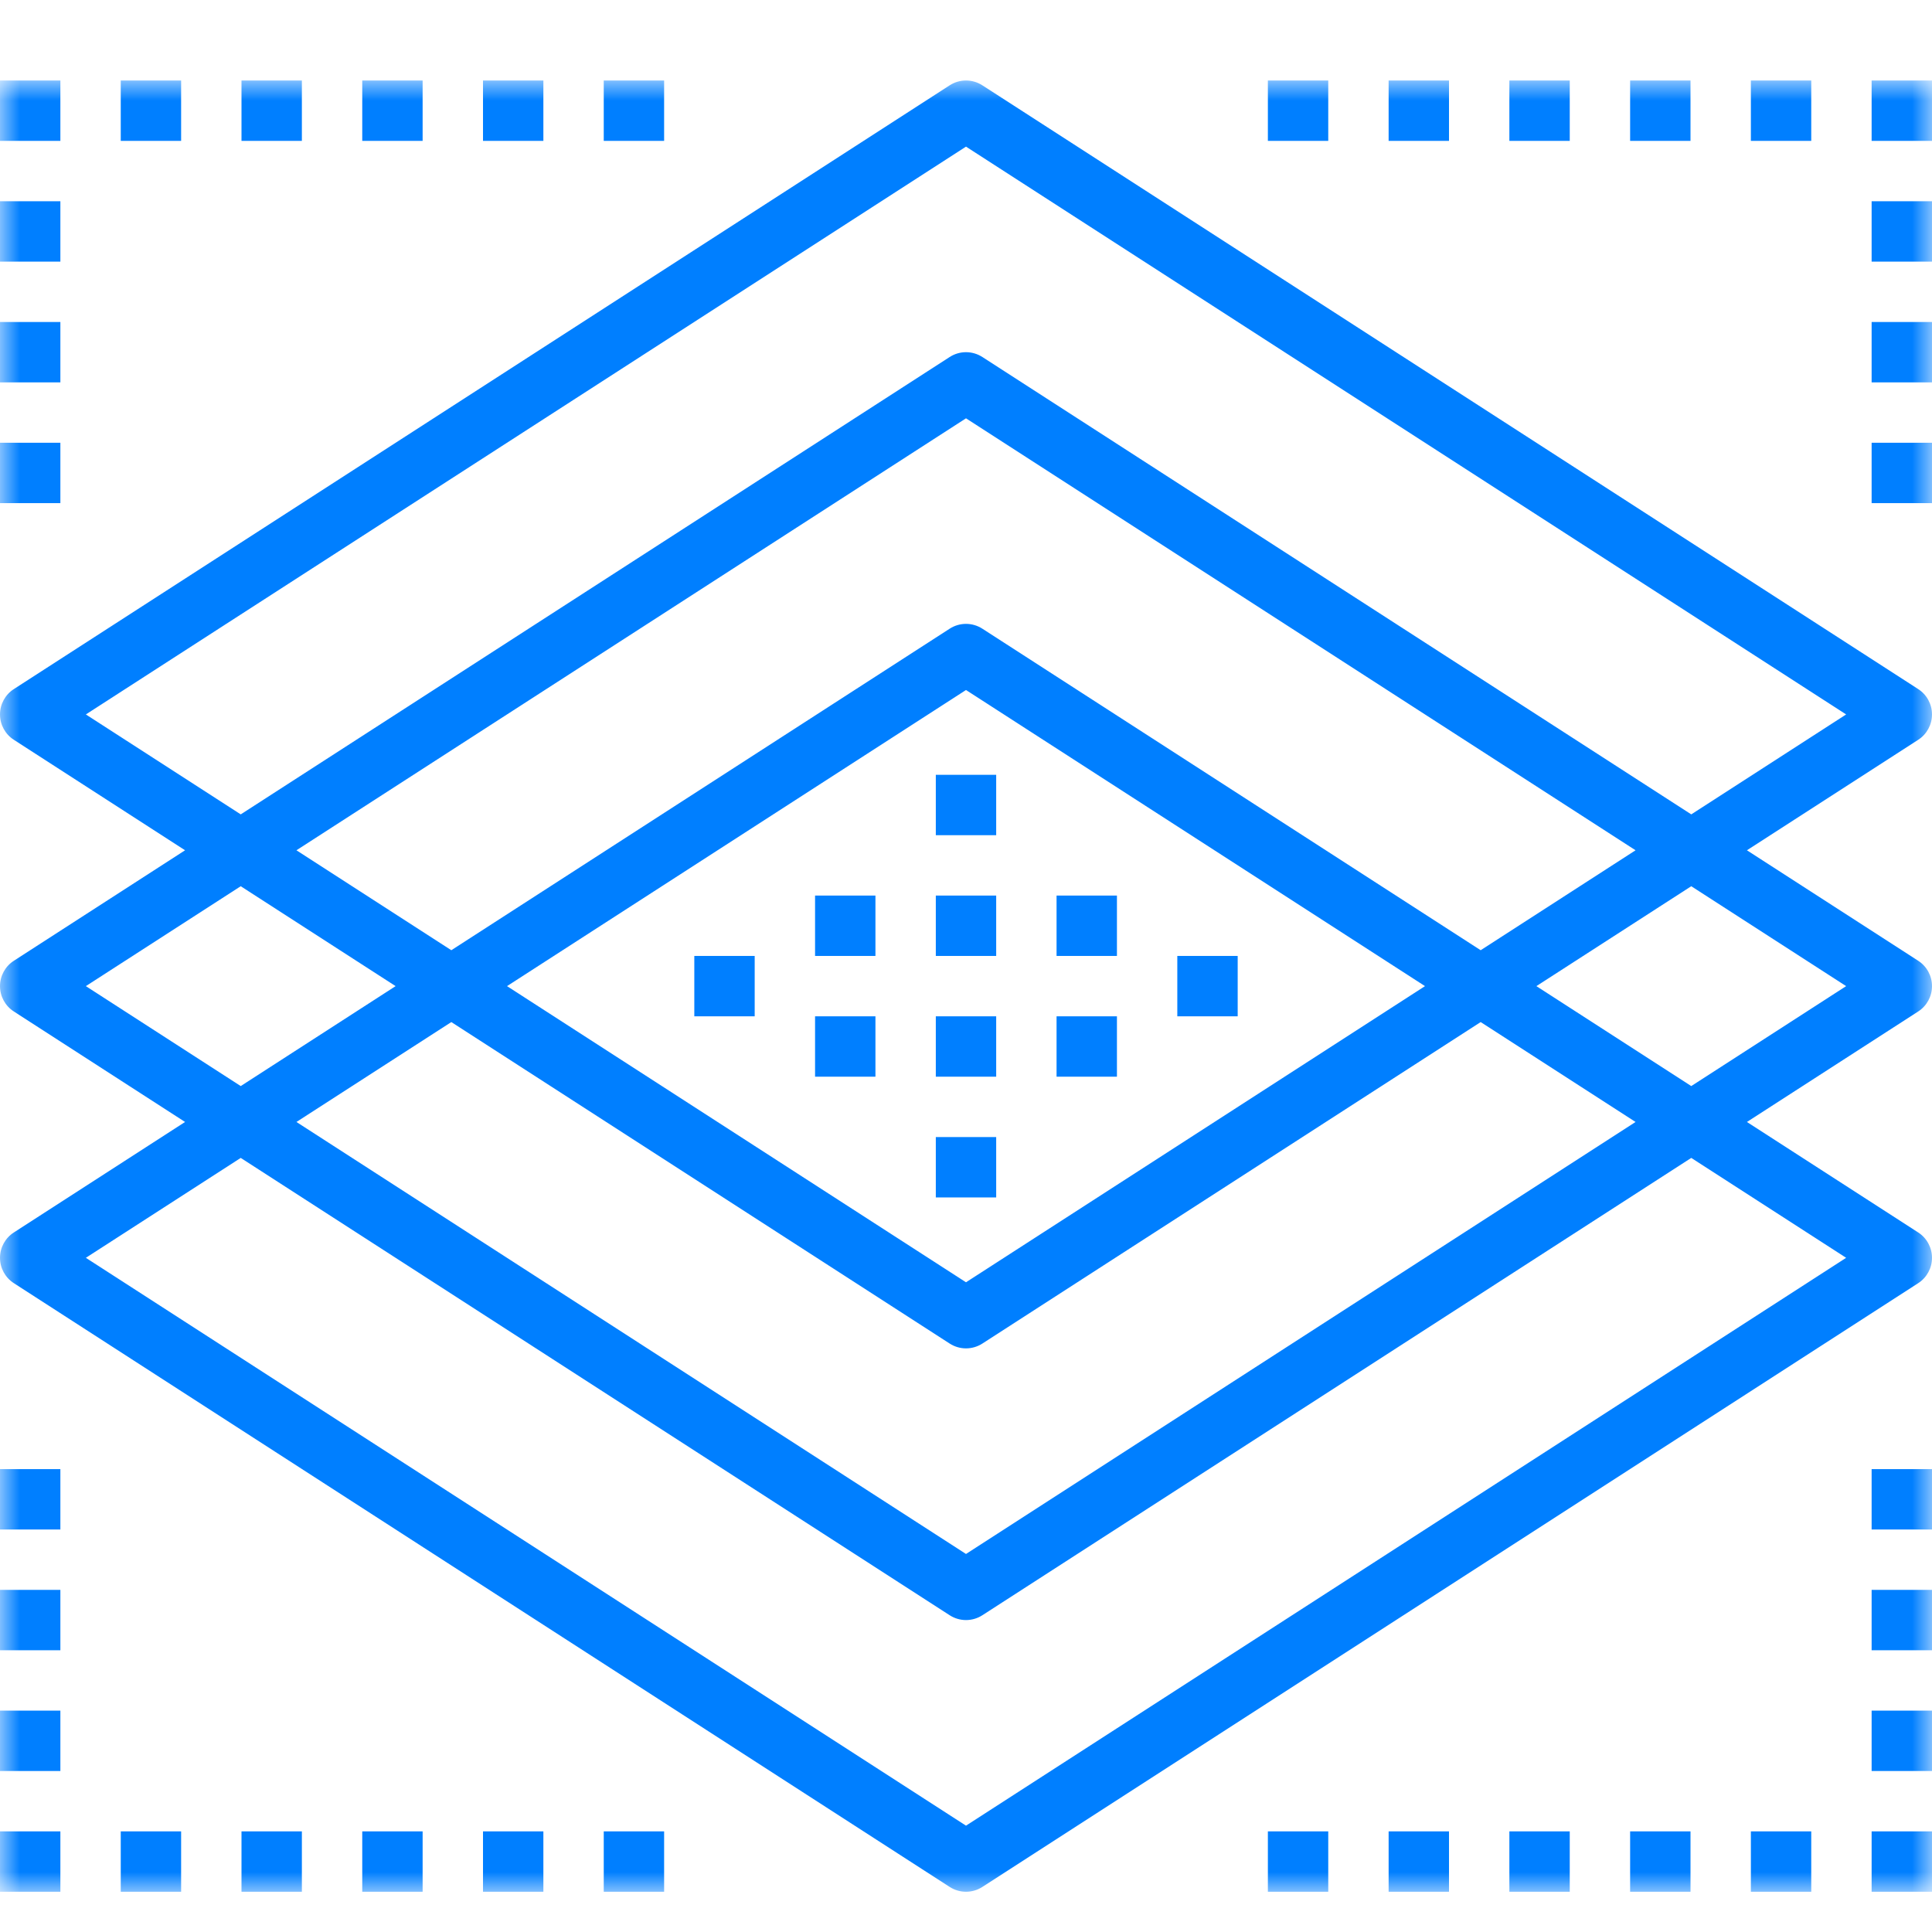
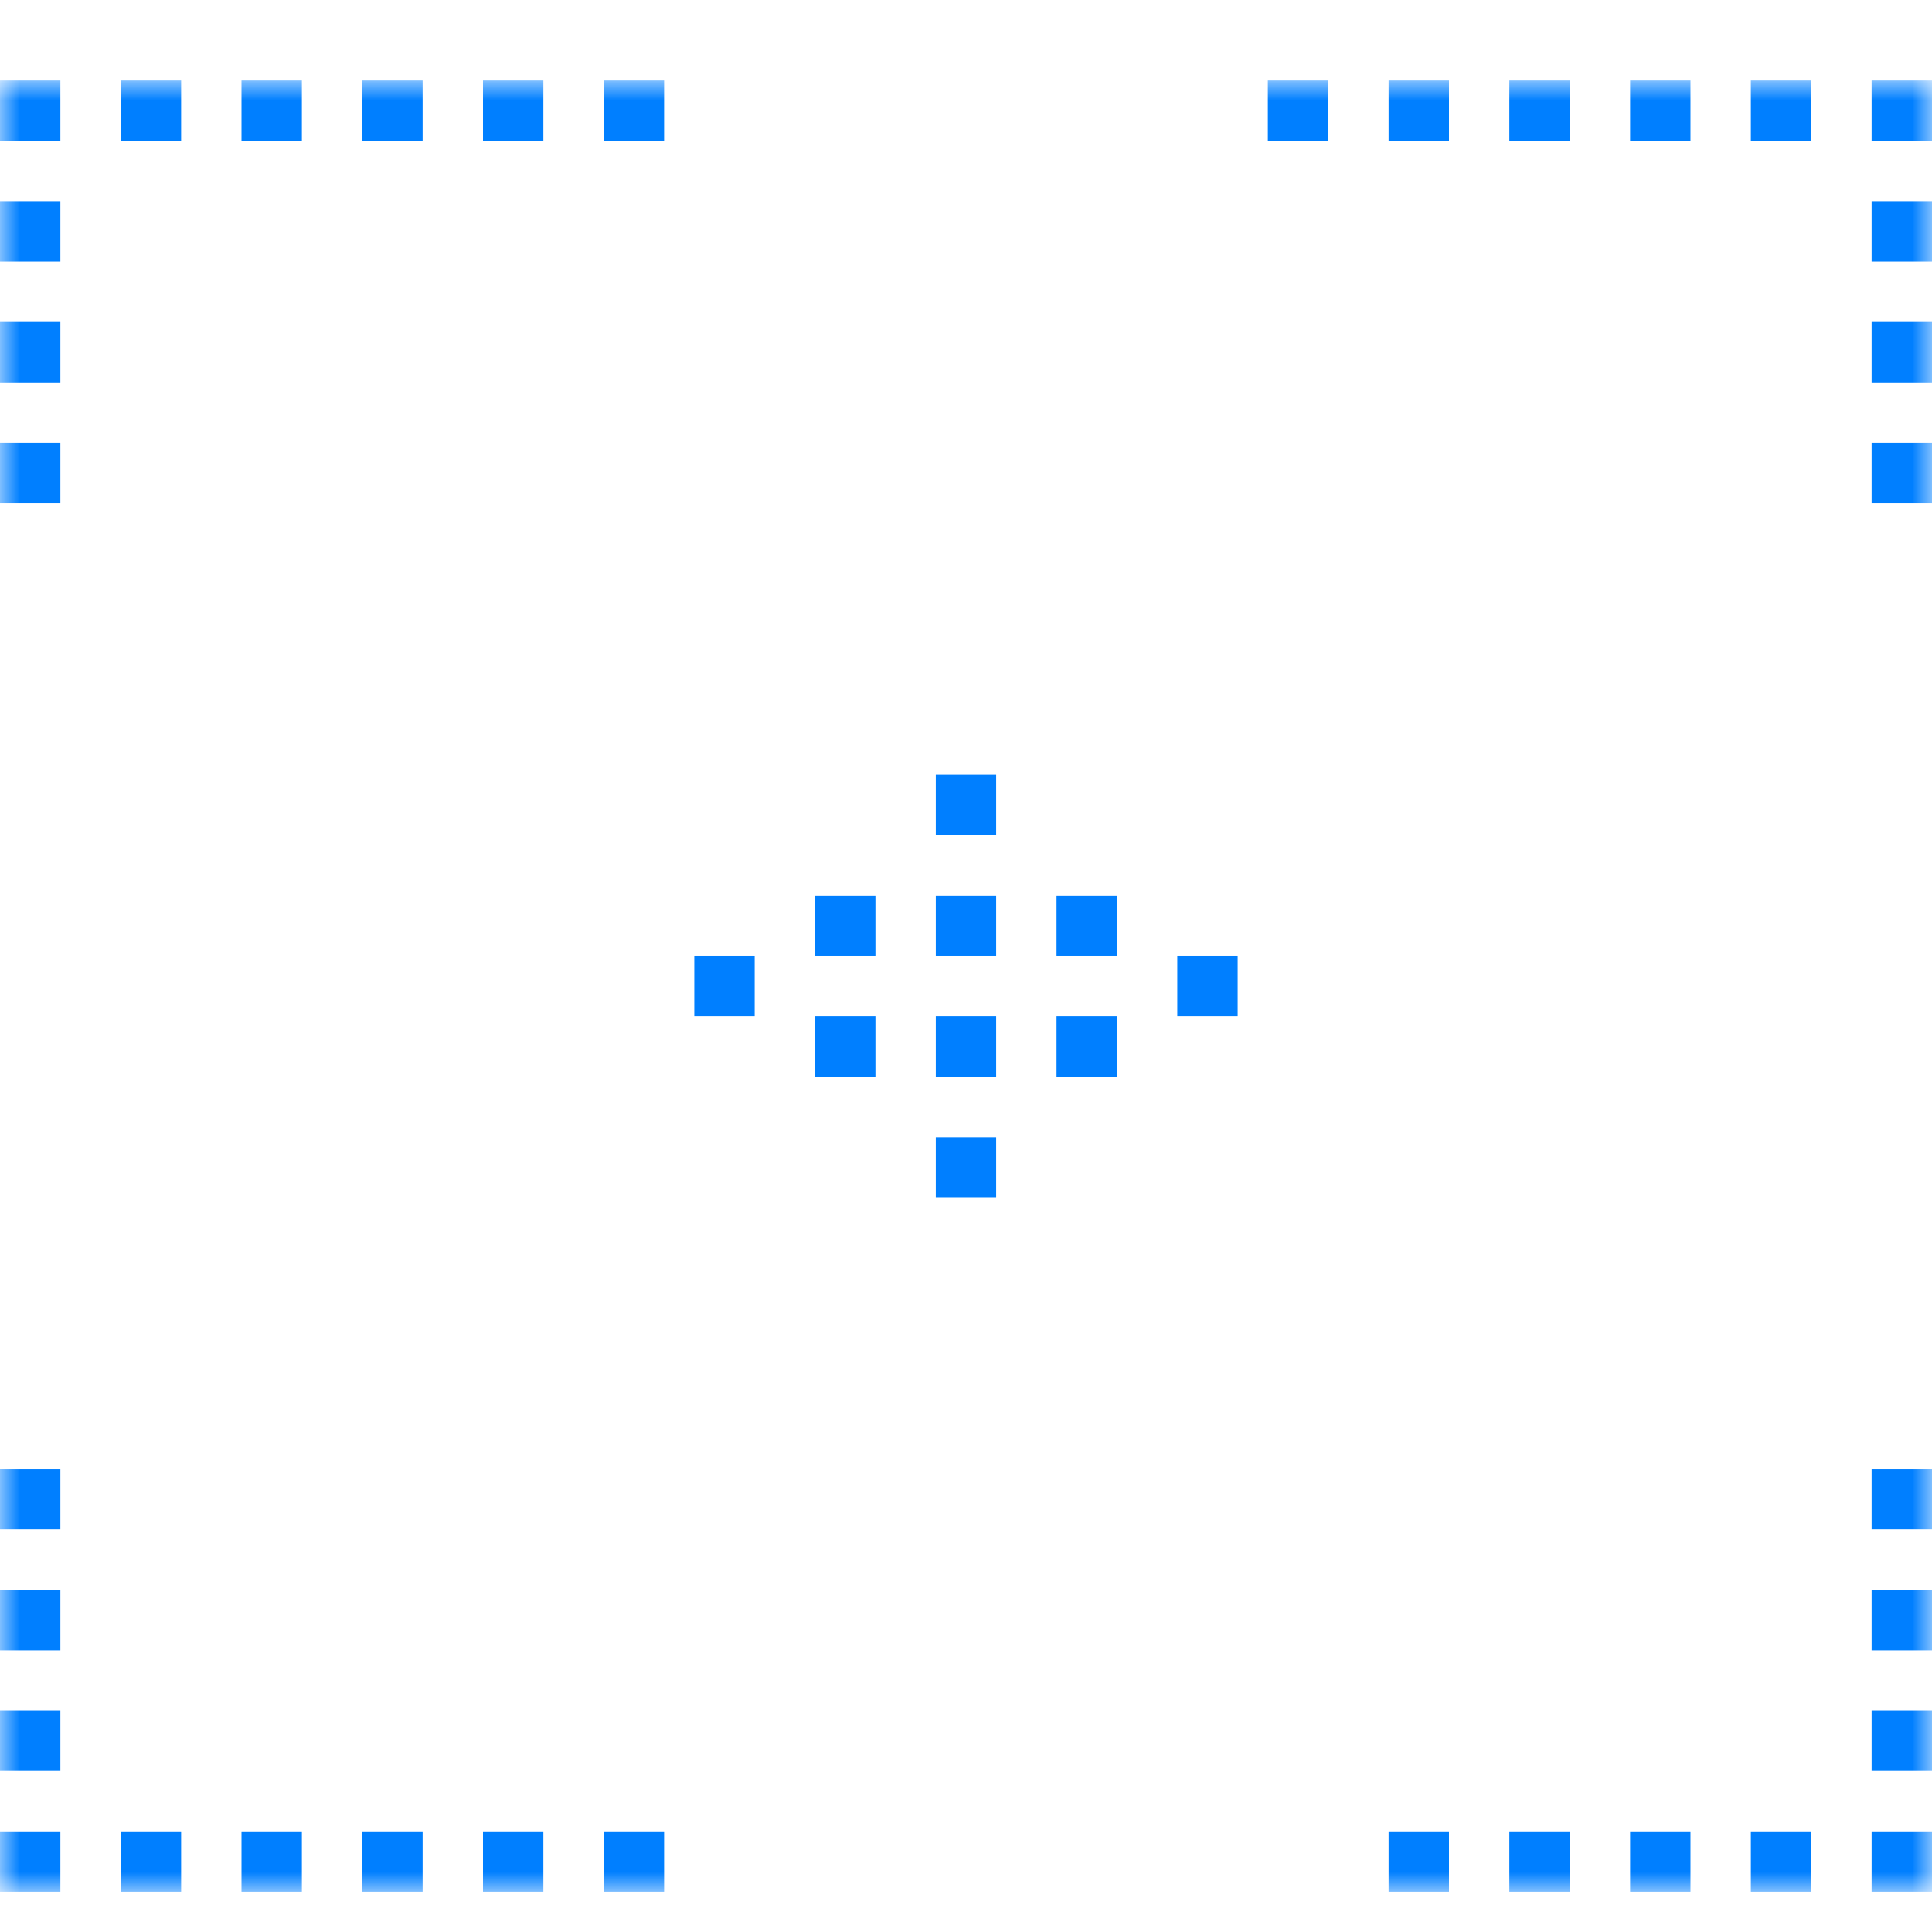
<svg xmlns="http://www.w3.org/2000/svg" xmlns:xlink="http://www.w3.org/1999/xlink" width="48px" height="48px" viewBox="0 0 48 48" version="1.1">
  <title>icon01</title>
  <defs>
-     <polygon id="path-1" points="0 0 48 0 48 45 0 45" />
    <polygon id="path-3" points="0 45 48 45 48 0 0 0" />
  </defs>
  <g id="icon01" stroke="none" stroke-width="1" fill="none" fill-rule="evenodd">
    <g id="编组" transform="translate(0, 2)">
      <g>
        <mask id="mask-2" fill="white">
          <use xlink:href="#path-1" />
        </mask>
        <g id="Clip-2" />
        <path d="M42.019,18.233 L24.407,6.87 C24.159,6.71 23.841,6.71 23.594,6.87 L5.981,18.233 L2.133,15.75 L24,1.643 L45.867,15.75 L42.019,18.233 Z M45.867,22.5 L42.019,24.983 L38.171,22.5 L42.019,20.018 L45.867,22.5 Z M45.867,29.25 L24,43.358 L2.133,29.25 L5.981,26.768 L23.594,38.13 C23.718,38.21 23.859,38.25 24,38.25 C24.141,38.25 24.283,38.21 24.407,38.13 L42.019,26.768 L45.867,29.25 Z M24.407,13.62 C24.159,13.46 23.841,13.46 23.594,13.62 L11.213,21.608 L7.365,19.125 L24,8.393 L40.635,19.125 L36.787,21.608 L24.407,13.62 Z M36.787,23.393 L40.635,25.875 L24,36.608 L7.365,25.875 L11.213,23.393 L23.594,31.38 C23.718,31.46 23.859,31.5 24,31.5 C24.141,31.5 24.283,31.46 24.407,31.38 L36.787,23.393 Z M24,29.858 L12.597,22.5 L24,15.143 L35.404,22.5 L24,29.858 Z M2.133,22.5 L5.981,20.018 L9.829,22.5 L5.981,24.983 L2.133,22.5 Z M48,15.75 C48,15.495 47.871,15.258 47.657,15.12 L24.407,0.12 C24.159,-0.04 23.841,-0.04 23.594,0.12 L0.344,15.12 C0.129,15.258 0,15.495 0,15.75 C0,16.005 0.129,16.242 0.344,16.38 L4.598,19.125 L0.344,21.87 C0.129,22.008 0,22.245 0,22.5 C0,22.755 0.129,22.992 0.344,23.13 L4.598,25.875 L0.344,28.62 C0.129,28.758 0,28.995 0,29.25 C0,29.505 0.129,29.742 0.344,29.88 L23.594,44.88 C23.718,44.96 23.859,45 24,45 C24.141,45 24.283,44.96 24.407,44.88 L47.657,29.88 C47.871,29.742 48,29.505 48,29.25 C48,28.995 47.871,28.758 47.657,28.62 L43.402,25.875 L47.657,23.13 C47.871,22.992 48,22.755 48,22.5 C48,22.245 47.871,22.008 47.657,21.87 L43.402,19.125 L47.657,16.38 C47.871,16.242 48,16.005 48,15.75 L48,15.75 Z" id="Fill-1" fill="#007FFF" mask="url(#mask-2)" />
      </g>
      <mask id="mask-4" fill="white">
        <use xlink:href="#path-3" />
      </mask>
      <g id="Clip-4" />
      <polygon id="Fill-3" fill="#007FFF" mask="url(#mask-4)" points="23.25 21.75 24.75 21.75 24.75 20.25 23.25 20.25" />
      <polygon id="Fill-5" fill="#007FFF" mask="url(#mask-4)" points="23.25 18.75 24.75 18.75 24.75 17.25 23.25 17.25" />
      <polygon id="Fill-6" fill="#007FFF" mask="url(#mask-4)" points="23.25 24.75 24.75 24.75 24.75 23.25 23.25 23.25" />
      <polygon id="Fill-7" fill="#007FFF" mask="url(#mask-4)" points="26.25 21.75 27.75 21.75 27.75 20.25 26.25 20.25" />
      <polygon id="Fill-8" fill="#007FFF" mask="url(#mask-4)" points="29.25 23.25 30.75 23.25 30.75 21.75 29.25 21.75" />
      <polygon id="Fill-9" fill="#007FFF" mask="url(#mask-4)" points="17.25 23.25 18.75 23.25 18.75 21.75 17.25 21.75" />
      <polygon id="Fill-10" fill="#007FFF" mask="url(#mask-4)" points="26.25 24.75 27.75 24.75 27.75 23.25 26.25 23.25" />
      <polygon id="Fill-11" fill="#007FFF" mask="url(#mask-4)" points="20.25 21.75 21.75 21.75 21.75 20.25 20.25 20.25" />
      <polygon id="Fill-12" fill="#007FFF" mask="url(#mask-4)" points="20.25 24.75 21.75 24.75 21.75 23.25 20.25 23.25" />
      <polygon id="Fill-13" fill="#007FFF" mask="url(#mask-4)" points="23.25 27.75 24.75 27.75 24.75 26.25 23.25 26.25" />
      <polygon id="Fill-14" fill="#007FFF" mask="url(#mask-4)" points="46.5 39 48 39 48 37.5 46.5 37.5" />
      <polygon id="Fill-15" fill="#007FFF" mask="url(#mask-4)" points="46.5 36 48 36 48 34.5 46.5 34.5" />
      <polygon id="Fill-16" fill="#007FFF" mask="url(#mask-4)" points="46.5 42 48 42 48 40.5 46.5 40.5" />
      <polygon id="Fill-17" fill="#007FFF" mask="url(#mask-4)" points="46.5 45 48 45 48 43.5 46.5 43.5" />
      <polygon id="Fill-18" fill="#007FFF" mask="url(#mask-4)" points="46.5 4.5 48 4.5 48 3 46.5 3" />
      <polygon id="Fill-19" fill="#007FFF" mask="url(#mask-4)" points="46.5 1.5 48 1.5 48 0 46.5 0" />
      <polygon id="Fill-20" fill="#007FFF" mask="url(#mask-4)" points="46.5 7.5 48 7.5 48 6 46.5 6" />
      <polygon id="Fill-21" fill="#007FFF" mask="url(#mask-4)" points="46.5 10.5 48 10.5 48 9 46.5 9" />
      <polygon id="Fill-22" fill="#007FFF" mask="url(#mask-4)" points="0 39 1.5 39 1.5 37.5 0 37.5" />
      <polygon id="Fill-23" fill="#007FFF" mask="url(#mask-4)" points="0 36 1.5 36 1.5 34.5 0 34.5" />
      <polygon id="Fill-24" fill="#007FFF" mask="url(#mask-4)" points="0 42 1.5 42 1.5 40.5 0 40.5" />
      <polygon id="Fill-25" fill="#007FFF" mask="url(#mask-4)" points="0 45 1.5 45 1.5 43.5 0 43.5" />
      <polygon id="Fill-26" fill="#007FFF" mask="url(#mask-4)" points="0 4.5 1.5 4.5 1.5 3 0 3" />
      <polygon id="Fill-27" fill="#007FFF" mask="url(#mask-4)" points="0 1.5 1.5 1.5 1.5 0 0 0" />
      <polygon id="Fill-28" fill="#007FFF" mask="url(#mask-4)" points="3 1.5 4.5 1.5 4.5 0 3 0" />
      <polygon id="Fill-29" fill="#007FFF" mask="url(#mask-4)" points="6 1.5 7.5 1.5 7.5 0 6 0" />
      <polygon id="Fill-30" fill="#007FFF" mask="url(#mask-4)" points="9 1.5 10.5 1.5 10.5 0 9 0" />
      <polygon id="Fill-31" fill="#007FFF" mask="url(#mask-4)" points="12 1.5 13.5 1.5 13.5 0 12 0" />
      <polygon id="Fill-32" fill="#007FFF" mask="url(#mask-4)" points="15 1.5 16.5 1.5 16.5 0 15 0" />
      <polygon id="Fill-33" fill="#007FFF" mask="url(#mask-4)" points="31.5 1.5 33 1.5 33 0 31.5 0" />
      <polygon id="Fill-34" fill="#007FFF" mask="url(#mask-4)" points="34.5 1.5 36 1.5 36 0 34.5 0" />
      <polygon id="Fill-35" fill="#007FFF" mask="url(#mask-4)" points="37.5 1.5 39 1.5 39 0 37.5 0" />
      <polygon id="Fill-36" fill="#007FFF" mask="url(#mask-4)" points="40.5 1.5 42 1.5 42 0 40.5 0" />
      <polygon id="Fill-37" fill="#007FFF" mask="url(#mask-4)" points="43.5 1.5 45 1.5 45 0 43.5 0" />
      <polygon id="Fill-38" fill="#007FFF" mask="url(#mask-4)" points="3 45 4.5 45 4.5 43.5 3 43.5" />
      <polygon id="Fill-39" fill="#007FFF" mask="url(#mask-4)" points="6 45 7.5 45 7.5 43.5 6 43.5" />
      <polygon id="Fill-40" fill="#007FFF" mask="url(#mask-4)" points="9 45 10.5 45 10.5 43.5 9 43.5" />
      <polygon id="Fill-41" fill="#007FFF" mask="url(#mask-4)" points="12 45 13.5 45 13.5 43.5 12 43.5" />
      <polygon id="Fill-42" fill="#007FFF" mask="url(#mask-4)" points="15 45 16.5 45 16.5 43.5 15 43.5" />
-       <polygon id="Fill-43" fill="#007FFF" mask="url(#mask-4)" points="31.5 45 33 45 33 43.5 31.5 43.5" />
      <polygon id="Fill-44" fill="#007FFF" mask="url(#mask-4)" points="34.5 45 36 45 36 43.5 34.5 43.5" />
      <polygon id="Fill-45" fill="#007FFF" mask="url(#mask-4)" points="37.5 45 39 45 39 43.5 37.5 43.5" />
      <polygon id="Fill-46" fill="#007FFF" mask="url(#mask-4)" points="40.5 45 42 45 42 43.5 40.5 43.5" />
      <polygon id="Fill-47" fill="#007FFF" mask="url(#mask-4)" points="43.5 45 45 45 45 43.5 43.5 43.5" />
      <polygon id="Fill-48" fill="#007FFF" mask="url(#mask-4)" points="0 7.5 1.5 7.5 1.5 6 0 6" />
      <polygon id="Fill-49" fill="#007FFF" mask="url(#mask-4)" points="0 10.5 1.5 10.5 1.5 9 0 9" />
    </g>
  </g>
</svg>